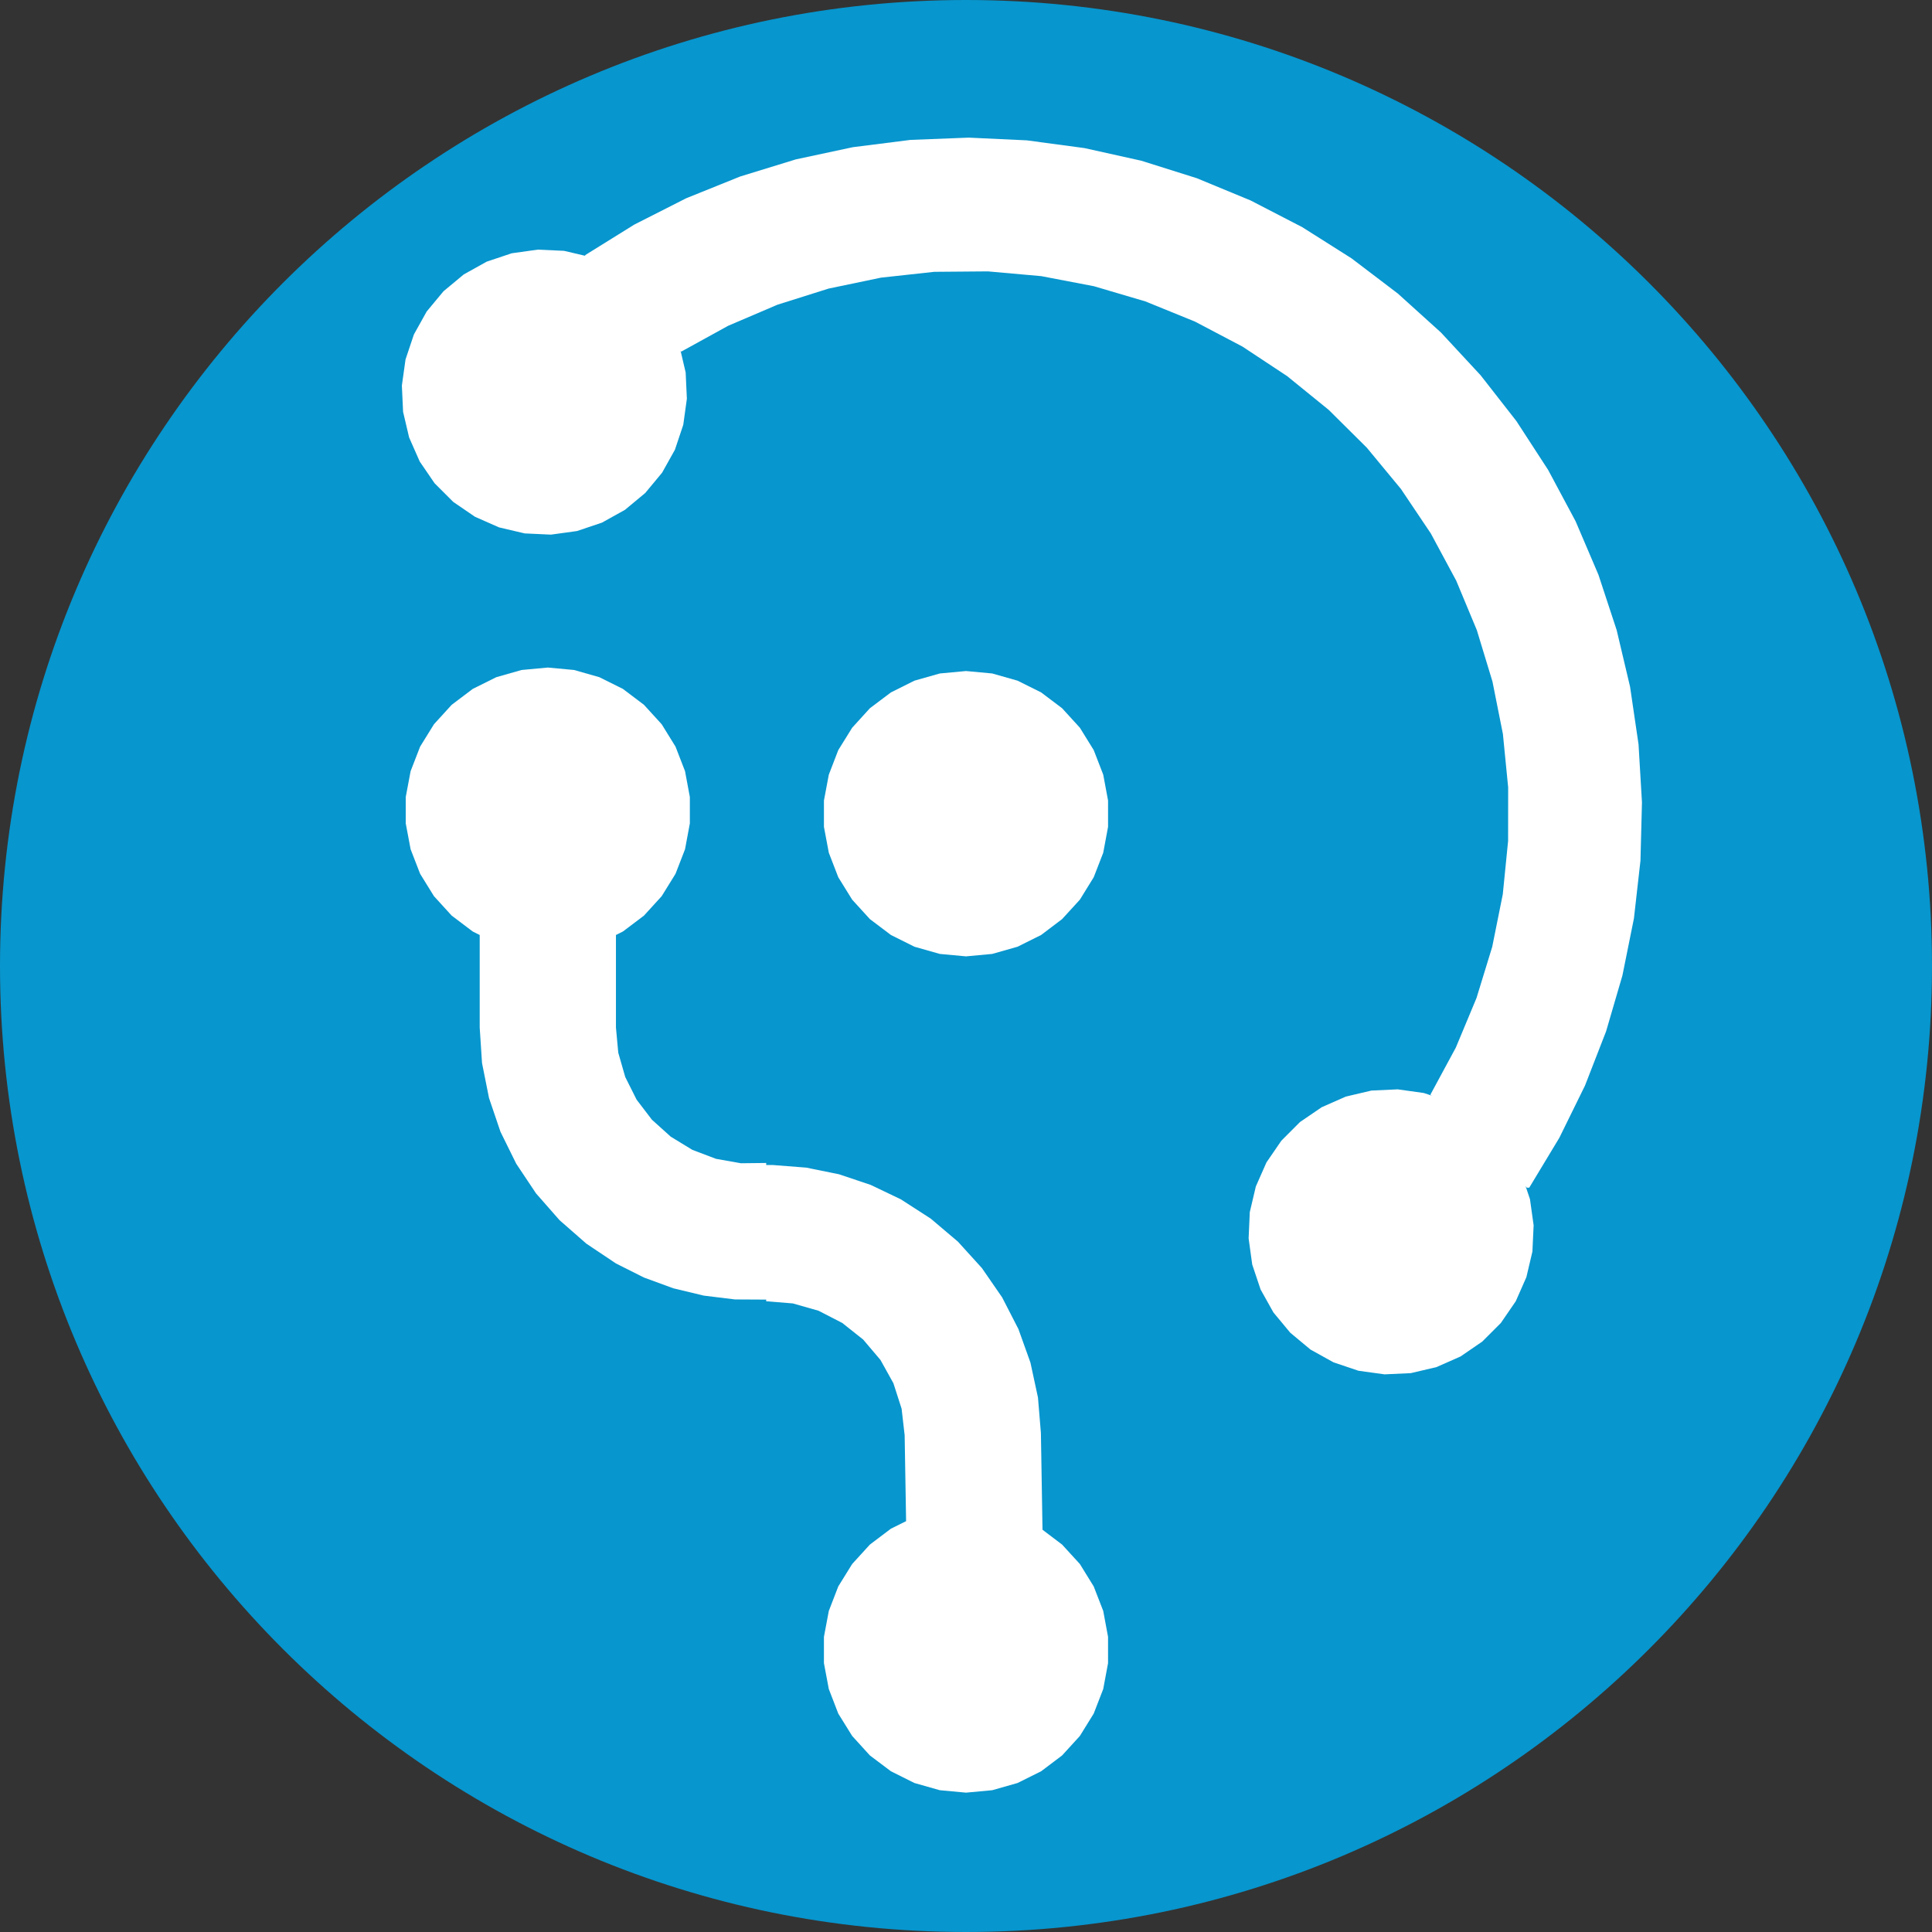
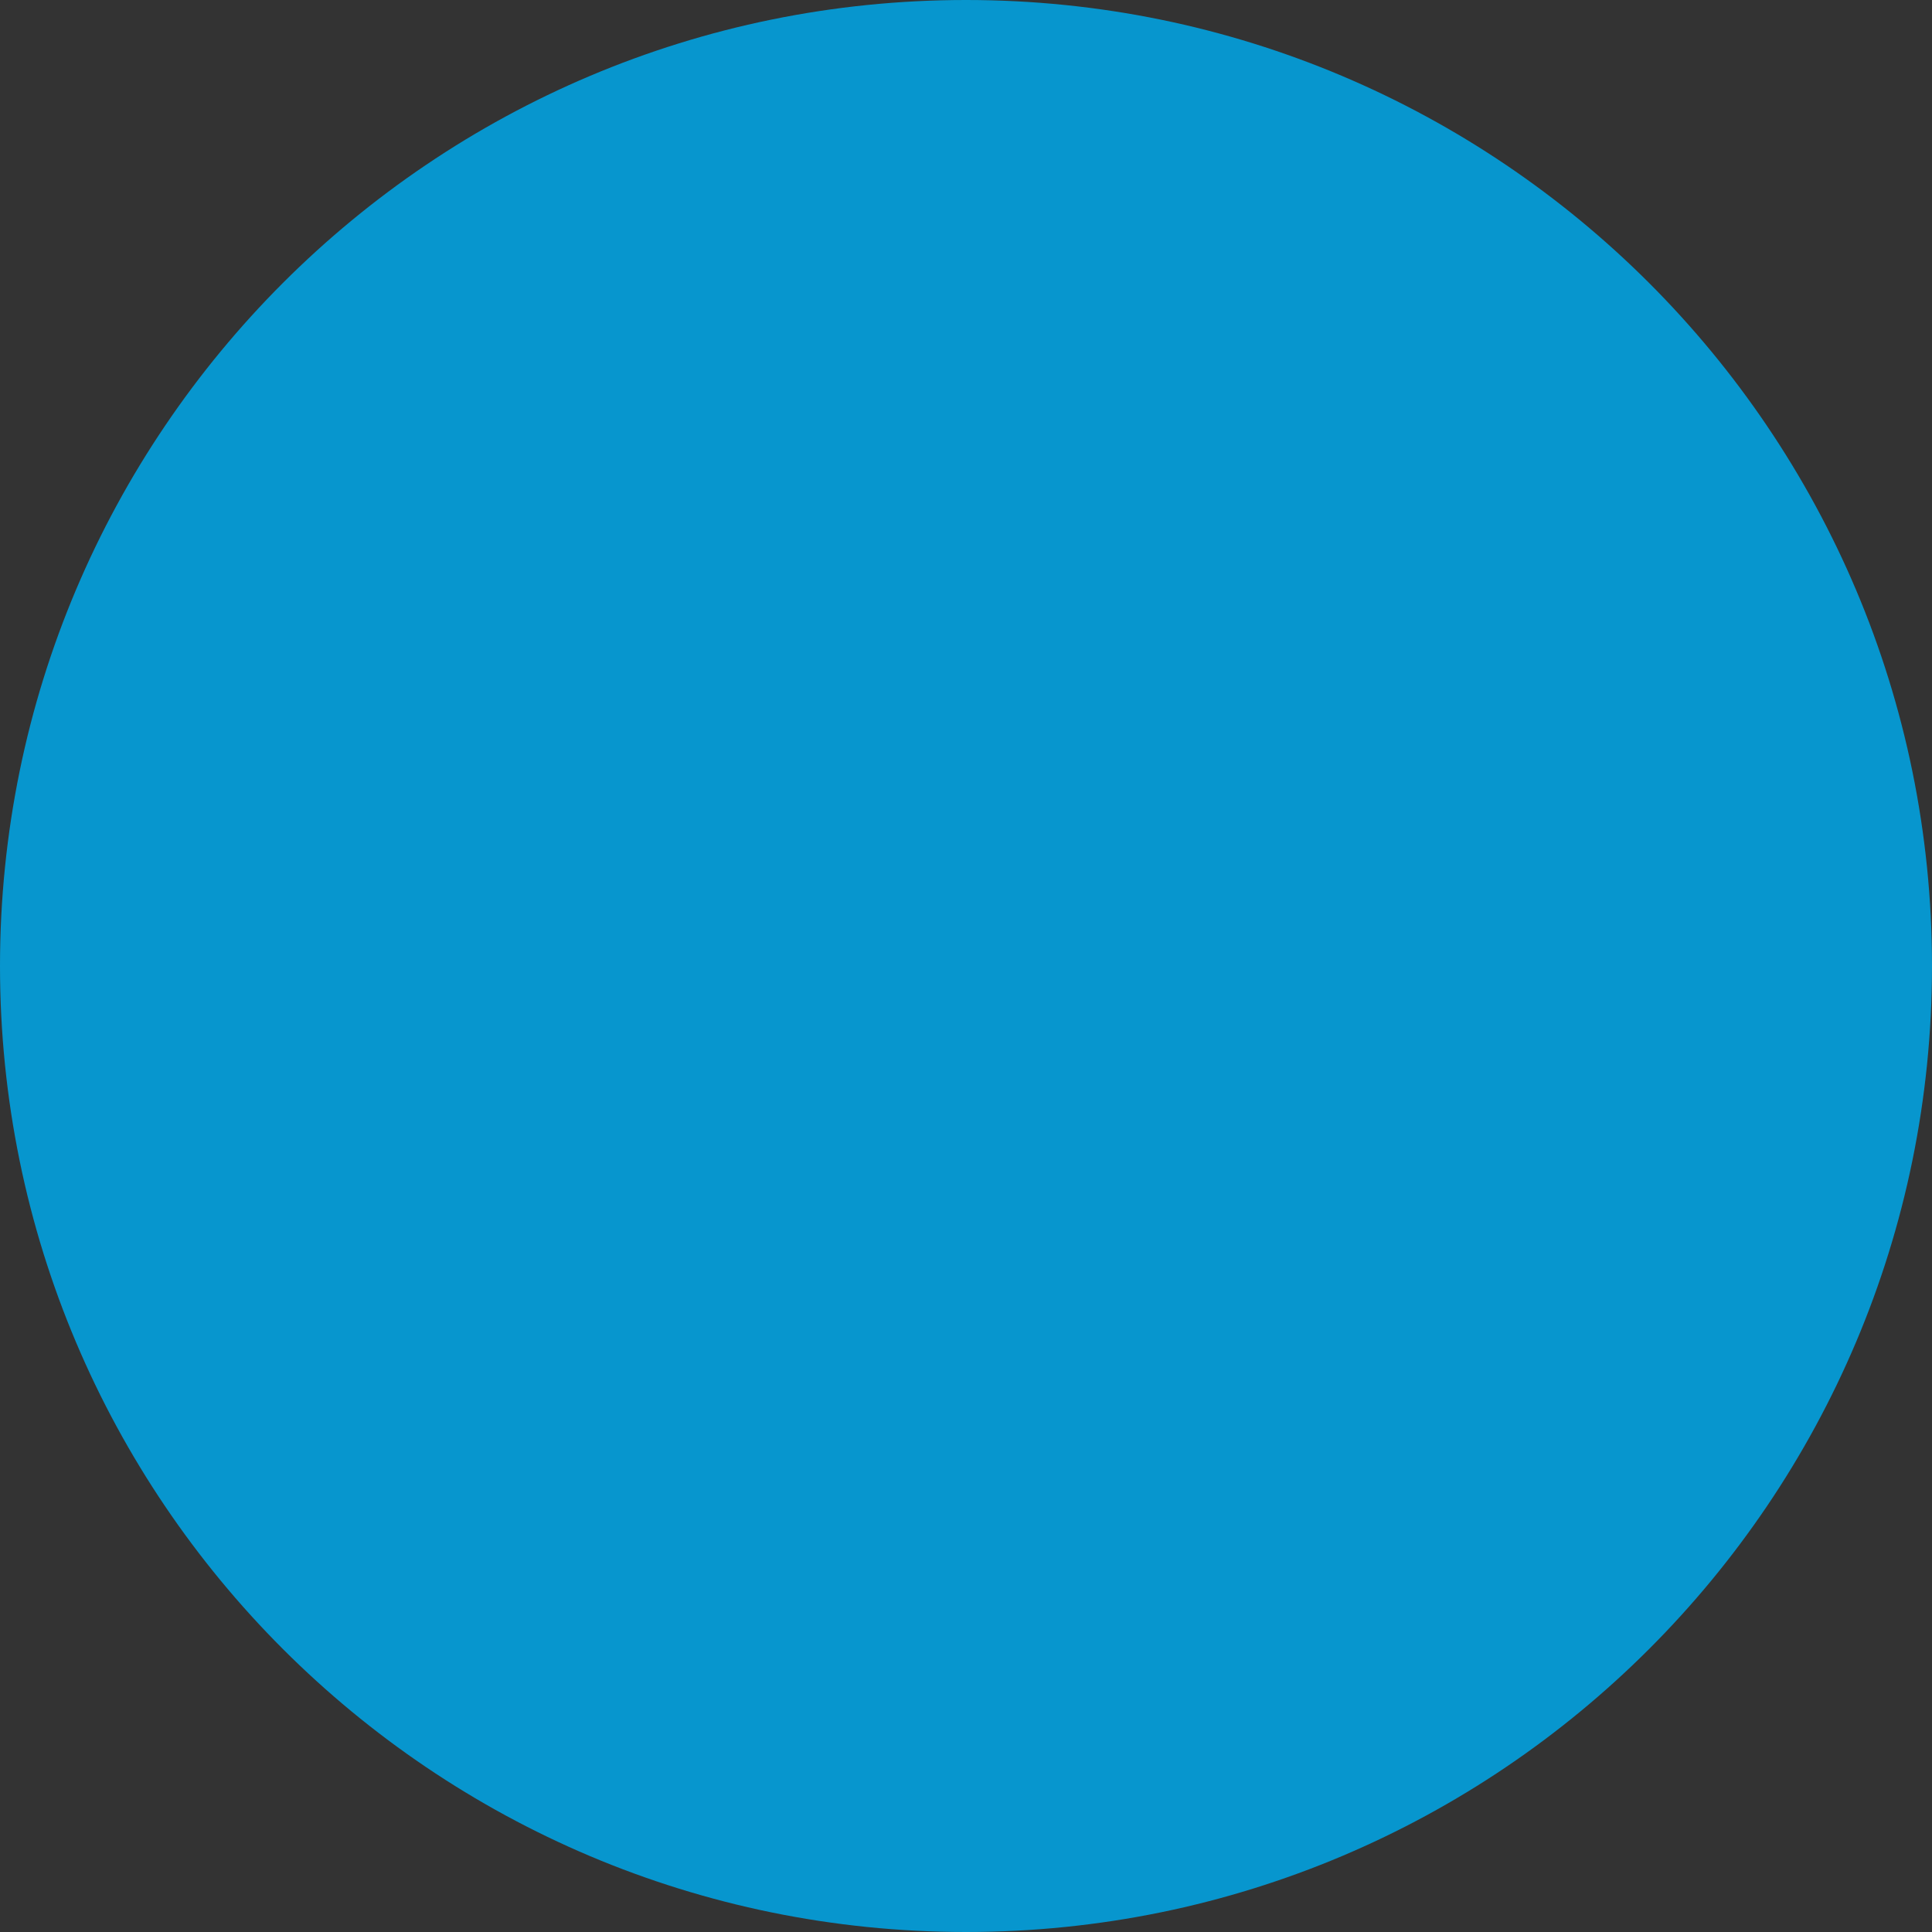
<svg xmlns="http://www.w3.org/2000/svg" data-bbox="0 0 348.98 348.98" viewBox="0 0 348.98 348.99" data-type="color">
  <rect x="0" y="0" width="348.98" height="348.99" fill="#333333" stroke="none" />
  <g>
    <path fill="#0796ce" d="M348.98 174.49c0 96.368-78.122 174.49-174.49 174.49C78.122 348.98 0 270.858 0 174.49 0 78.122 78.122 0 174.49 0c96.368 0 174.49 78.122 174.49 174.49z" data-color="1" />
-     <path fill="#ffffff" d="m197.56 135.49-2.5-4.04-3.21-3.52-3.79-2.86-4.26-2.12-4.57-1.3-4.74-.44-4.73.44-4.58 1.3-4.25 2.12-3.8 2.86-3.2 3.52-2.51 4.04-1.71 4.44-.88 4.67v4.76l.88 4.67 1.71 4.43 2.51 4.05 3.2 3.51 3.8 2.87 4.25 2.12 4.58 1.3 4.73.44 4.74-.44 4.57-1.3 4.26-2.12 3.79-2.87 3.21-3.51 2.5-4.05 1.72-4.43.87-4.67v-4.76l-.87-4.67-1.72-4.44z" data-color="2" />
-     <path fill="#ffffff" d="m197.56 286.56-2.5-4.05-3.21-3.51-3.54-2.68-.29-17.48-.53-6.41-1.36-6.3-2.17-6.06-2.94-5.72-3.66-5.3-4.33-4.77-4.91-4.16-5.41-3.49-5.44-2.6-5.72-1.92-5.92-1.2-6.01-.47h-1.22v-.37l-4.57.05-4.5-.8-4.27-1.62-3.9-2.38-3.4-3.06-2.77-3.63-2.05-4.09-1.26-4.39-.42-4.55v-16.71l1.26-.63 3.8-2.87 3.2-3.51 2.5-4.04 1.72-4.44.87-4.67v-4.76l-.87-4.67-1.72-4.44-2.5-4.04-3.2-3.51-3.8-2.87-4.26-2.12-4.57-1.3-4.74-.44-4.73.44-4.57 1.3-4.26 2.12-3.8 2.87-3.2 3.51-2.5 4.04-1.72 4.44-.88 4.67v4.76l.88 4.67 1.72 4.44 2.5 4.04 3.2 3.51 3.8 2.87 1.26.63v16.71l.42 6.42 1.26 6.31 2.07 6.1 2.85 5.78 3.57 5.35 4.25 4.84 4.84 4.24 5.35 3.58 5.05 2.54 5.32 1.95 5.5 1.32 5.62.69 5.65.03v.3l4.81.39 4.64 1.32 4.29 2.21 3.78 3 3.12 3.68 2.34 4.21 1.48 4.6.55 4.79.26 15.52-2.74 1.36-3.8 2.87-3.2 3.51-2.51 4.05-1.71 4.43-.88 4.68v4.75l.88 4.67 1.71 4.44 2.51 4.04 3.2 3.52 3.8 2.86 4.25 2.12 4.58 1.3 4.73.44 4.74-.44 4.57-1.3 4.26-2.12 3.79-2.86 3.21-3.52 2.5-4.04 1.72-4.44.87-4.67v-4.75l-.87-4.68-1.72-4.43z" data-color="2" />
-     <path fill="#ffffff" d="m295.97 134.44-1.53-10.4-2.42-10.23-3.29-9.99-4.13-9.67-4.96-9.27-5.73-8.82-6.47-8.28-7.15-7.71-7.8-7.05-8.37-6.36-8.88-5.62-9.34-4.83-9.72-4.02-10.03-3.16-10.26-2.28-10.42-1.4-10.5-.49-10.51.41-10.43 1.32-10.28 2.2-10.05 3.09-9.75 3.93-9.38 4.76-8.93 5.55.17.11-3.92-.92-4.75-.22-4.71.66-4.51 1.51-4.15 2.31-3.66 3.04-3.04 3.66-2.31 4.15-1.51 4.51-.66 4.71.22 4.75 1.09 4.63 1.92 4.35 2.68 3.92 3.37 3.37 3.92 2.68 4.35 1.92 4.63 1.09 4.75.22 4.71-.65 4.51-1.52 4.15-2.31 3.66-3.04 3.04-3.66 2.32-4.15 1.51-4.51.65-4.71-.22-4.75-.92-3.92.11.17 8.48-4.67 8.91-3.81 9.23-2.91 9.48-1.98 9.62-1.05 9.68-.08 9.65.86 9.51 1.82 9.28 2.74 8.97 3.65 8.57 4.51 8.08 5.34 7.51 6.1 6.87 6.82 6.17 7.46 5.4 8.04 4.59 8.53 3.72 8.93 2.82 9.27 1.89 9.49.95 9.64-.01 9.68-.96 9.63-1.91 9.5-2.84 9.25-3.73 8.94-4.6 8.52.27.17-1.46-.48-4.71-.66-4.75.22-4.63 1.09-4.35 1.92-3.93 2.68-3.36 3.37-2.69 3.92-1.92 4.35-1.09 4.63-.21 4.75.65 4.71 1.51 4.51 2.32 4.15 3.04 3.66 3.65 3.04 4.16 2.31 4.51 1.52 4.71.65 4.75-.22 4.63-1.09 4.35-1.92 3.92-2.69 3.36-3.36 2.69-3.92 1.92-4.35 1.09-4.63.22-4.75-.66-4.71-.8-2.38.22.3h.45l5.43-9 4.64-9.44 3.81-9.8 2.95-10.09 2.08-10.31 1.18-10.44.27-10.51-.62-10.5z" data-color="2" />
  </g>
</svg>